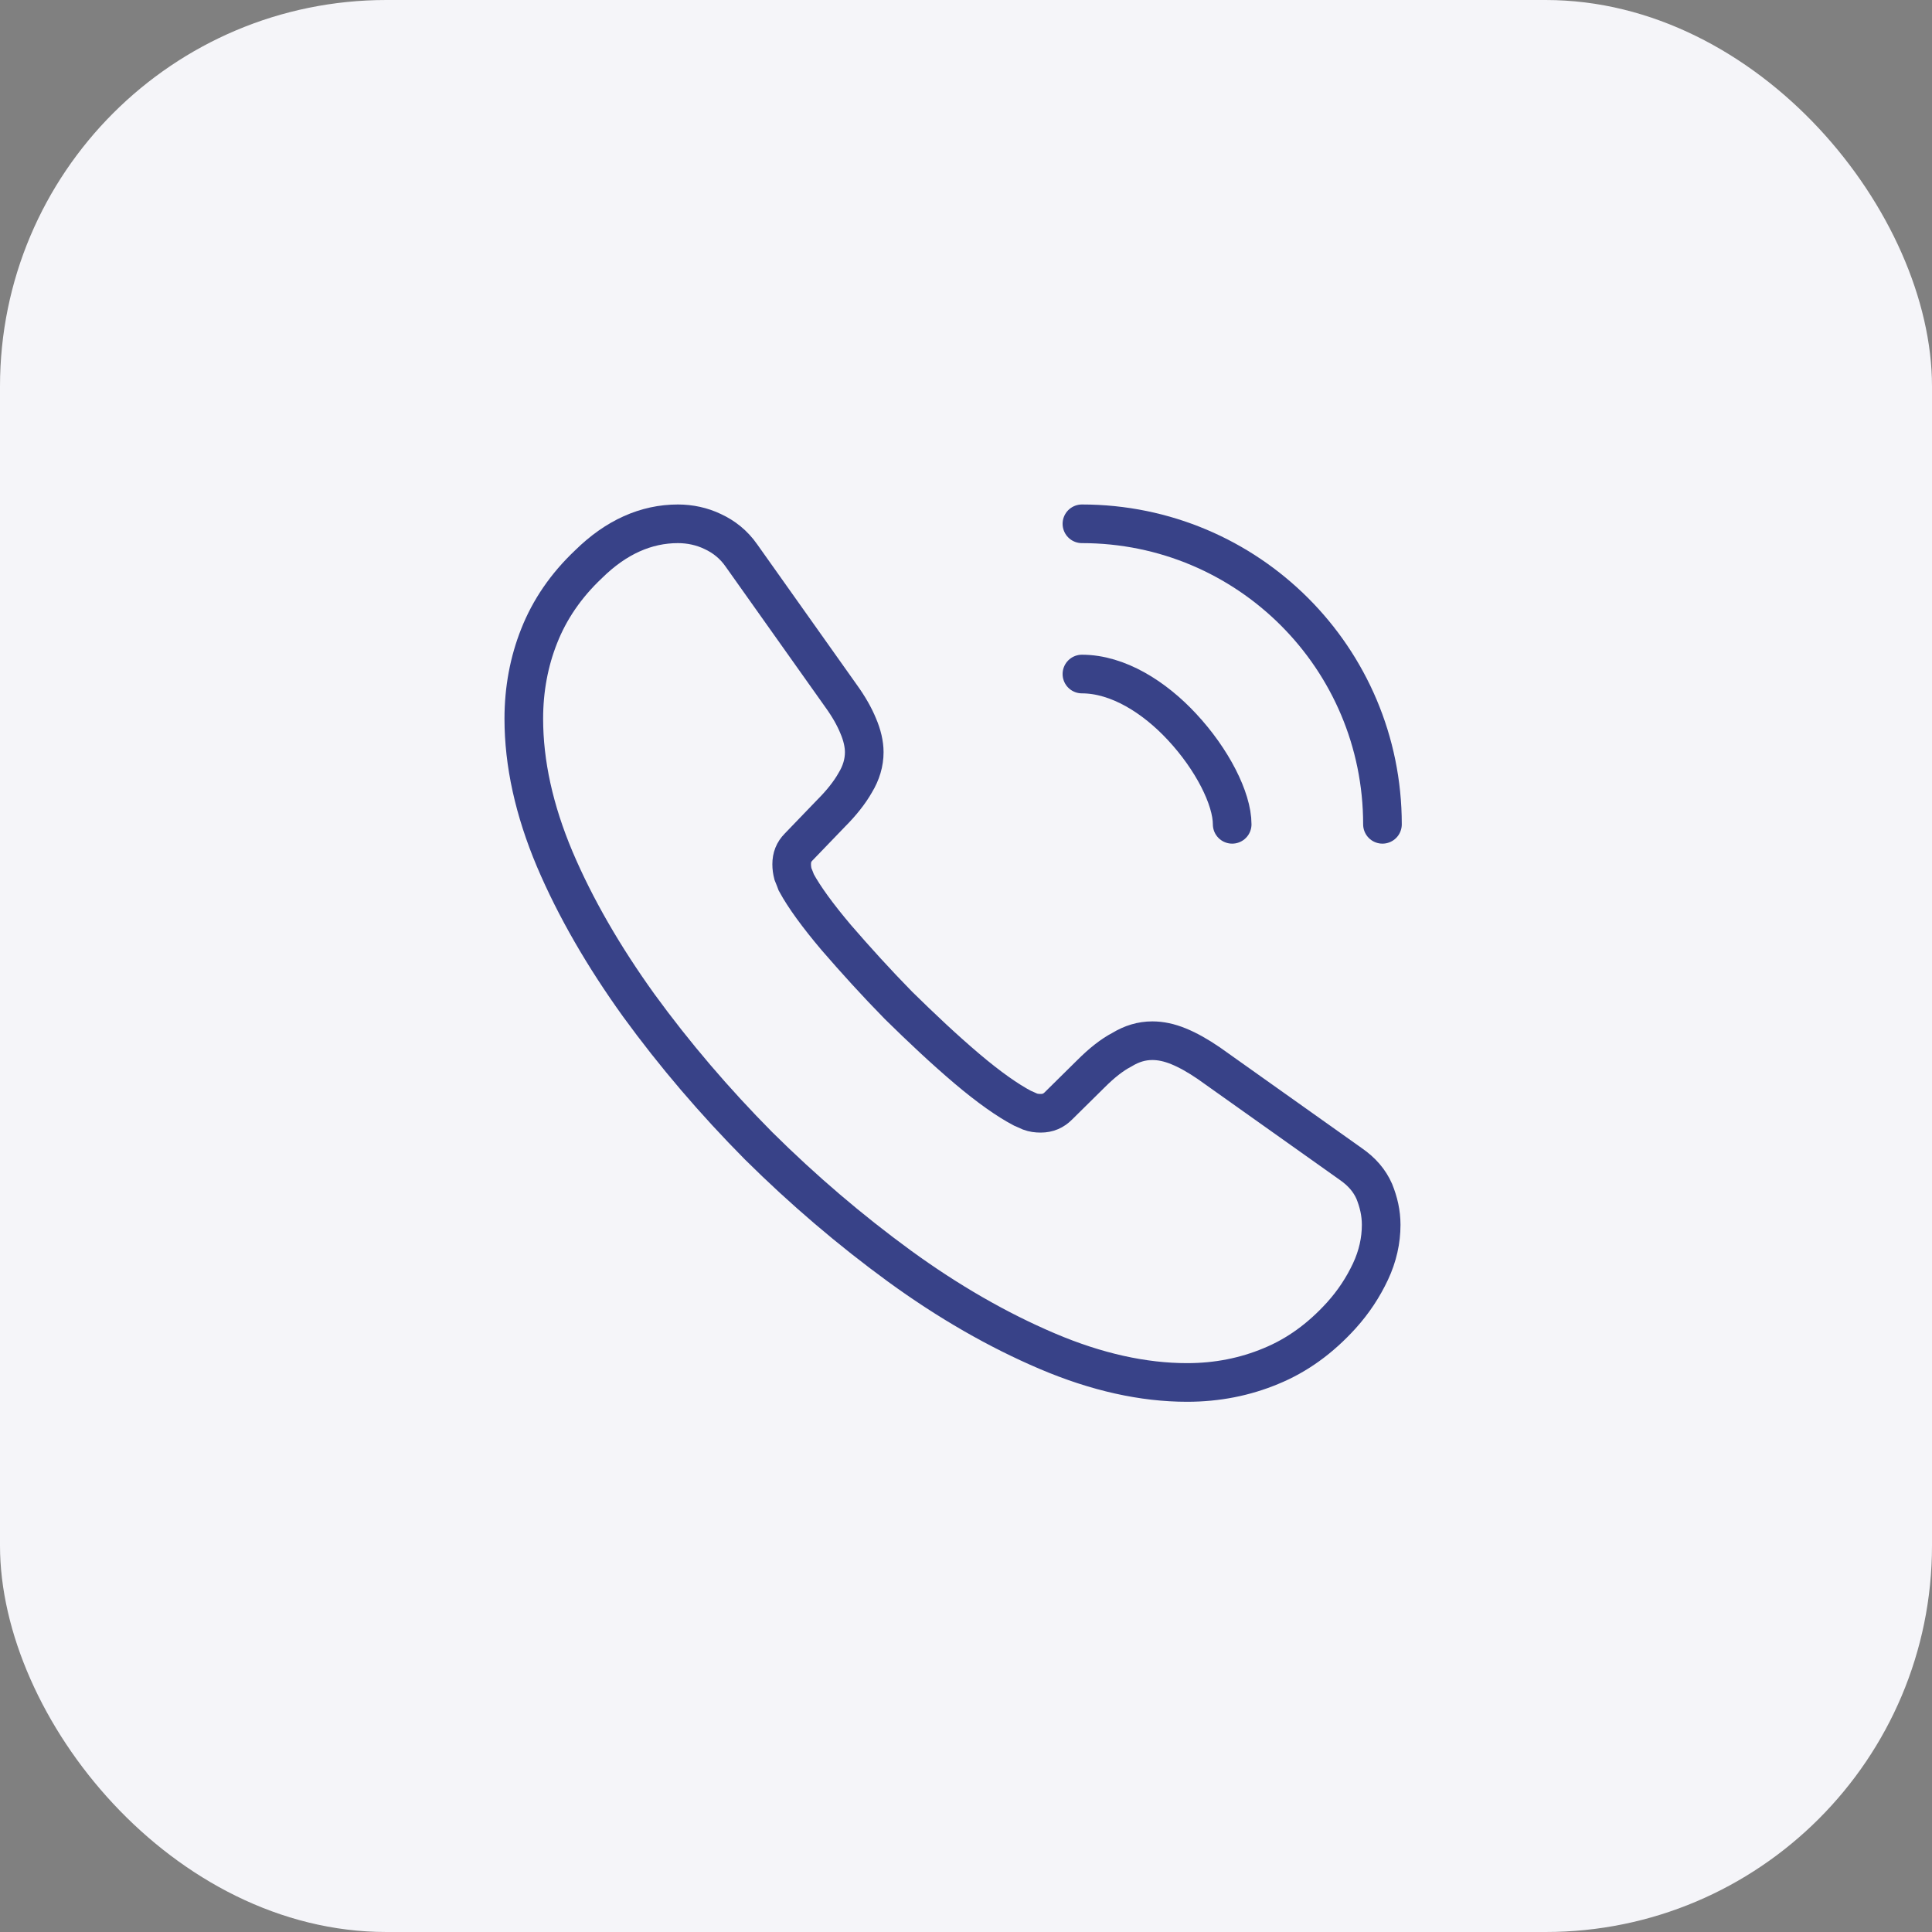
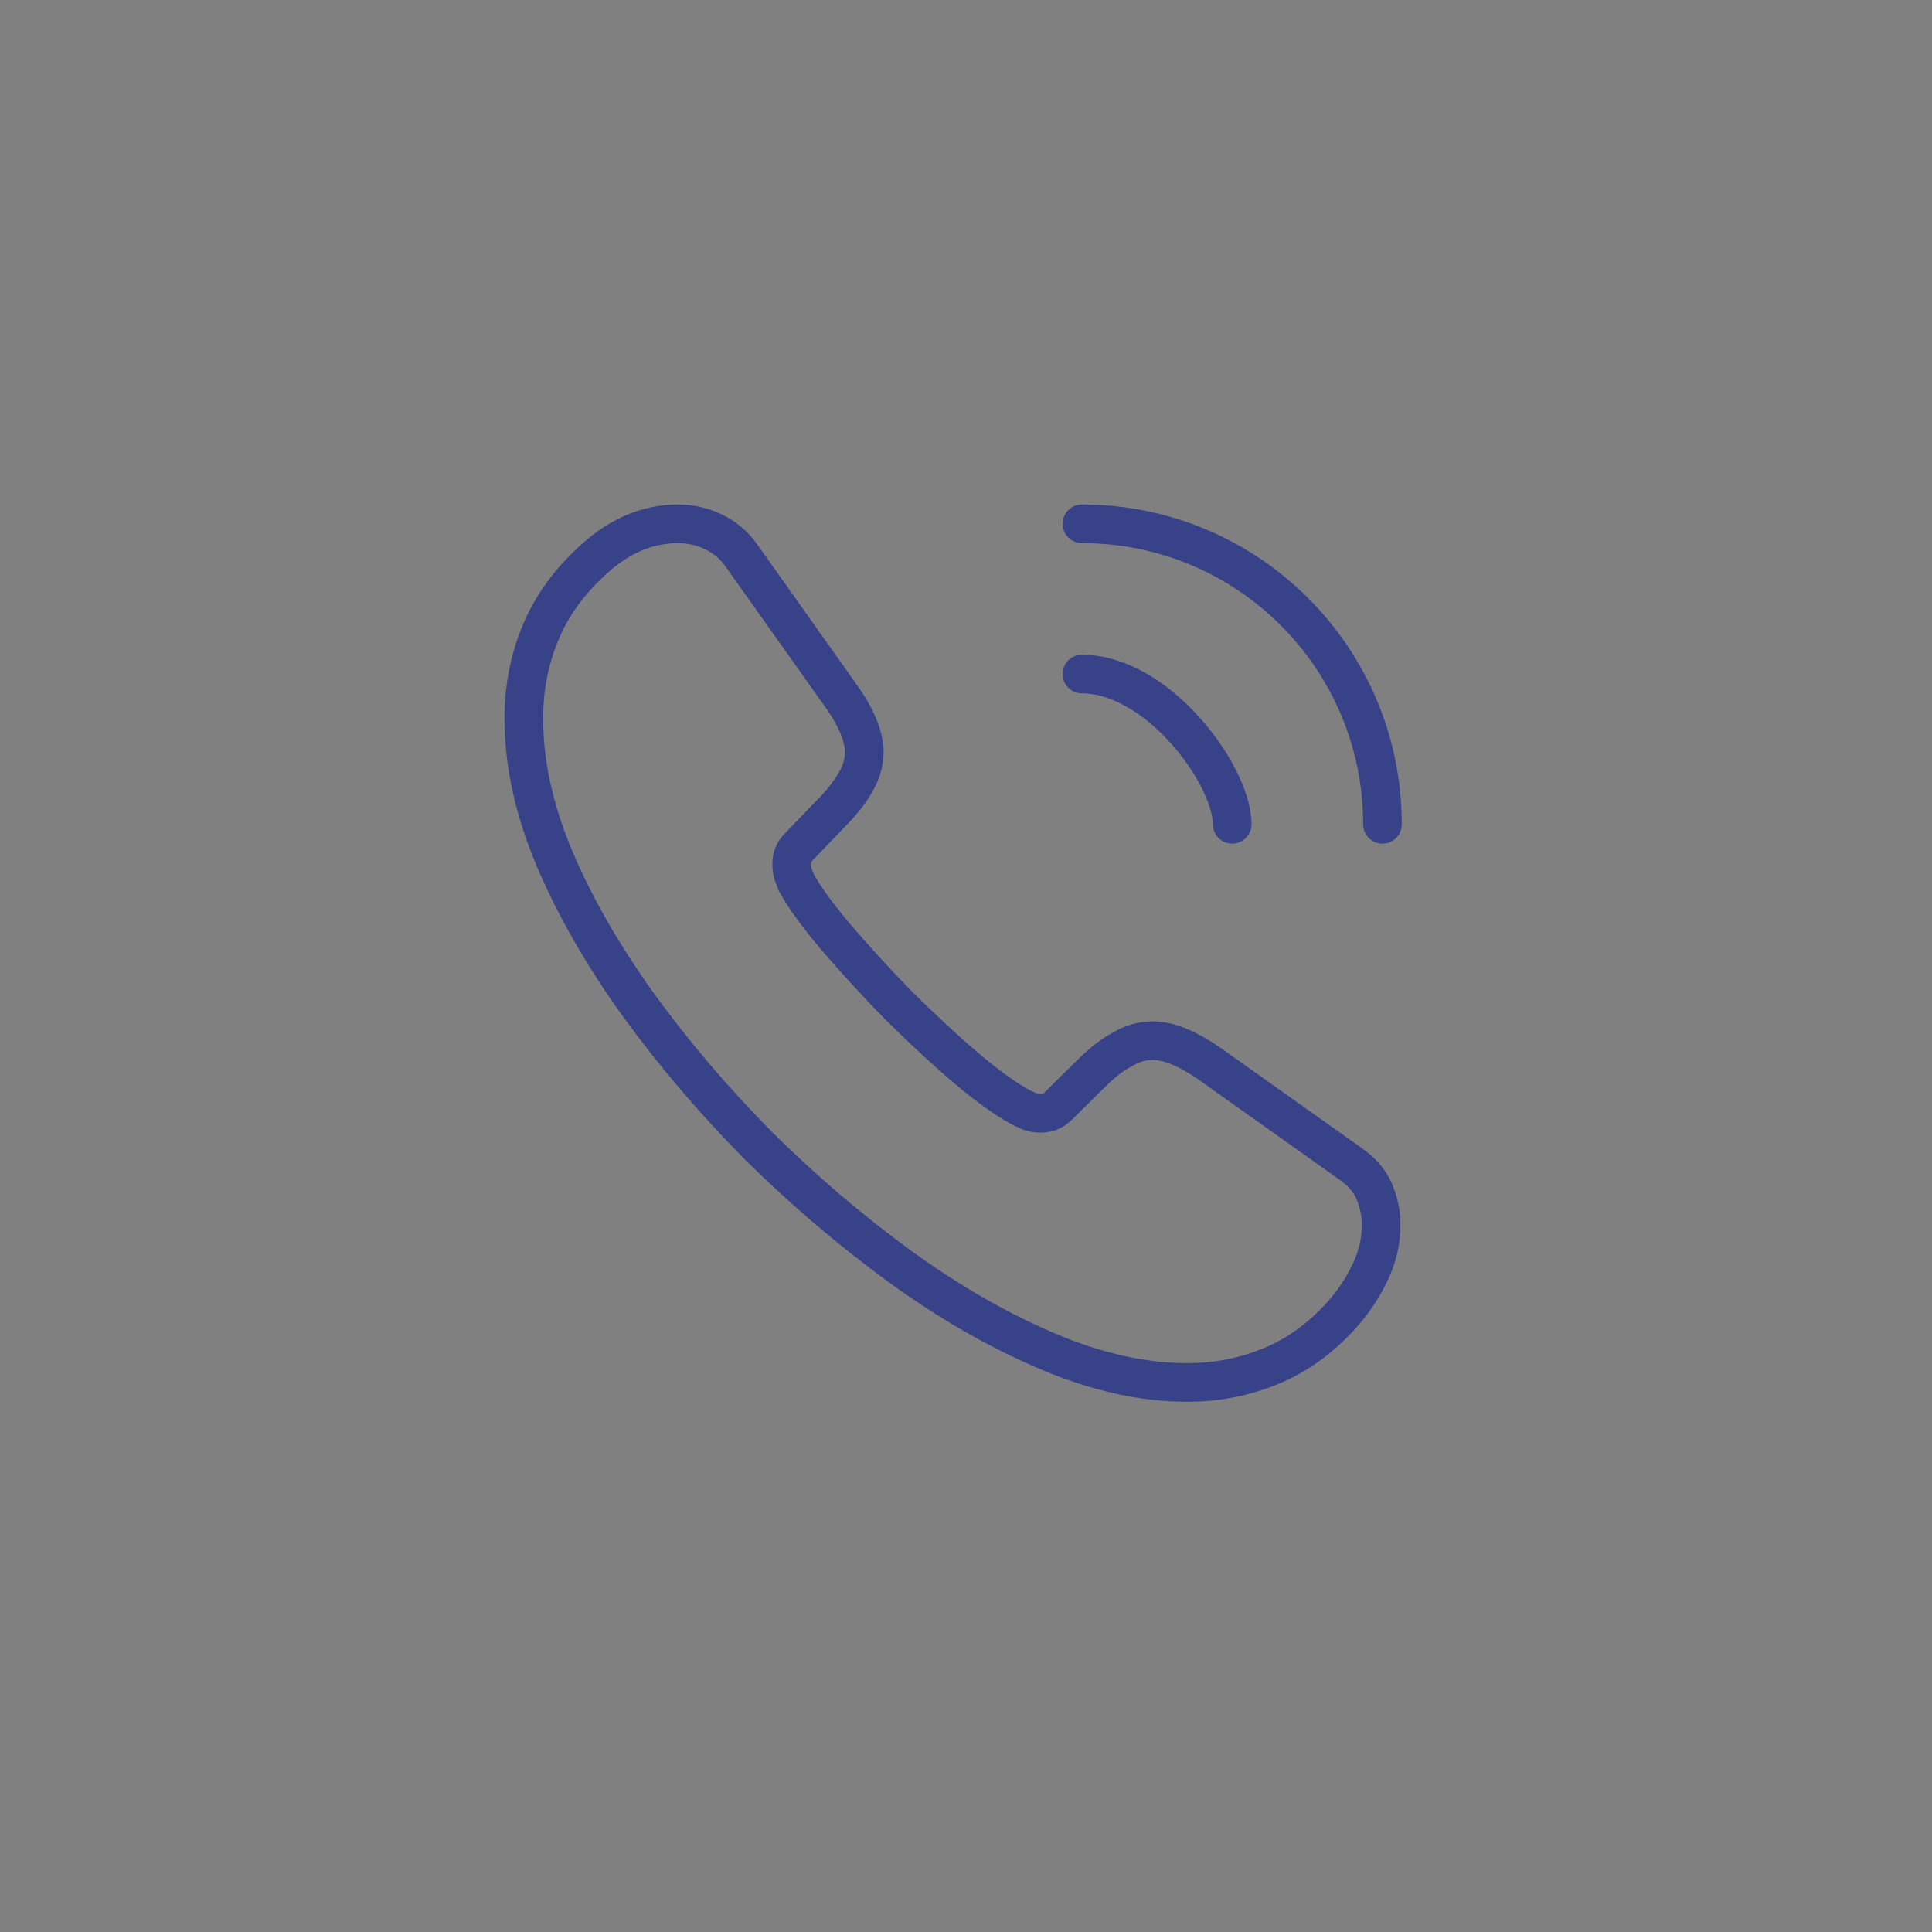
<svg xmlns="http://www.w3.org/2000/svg" width="75" height="75" viewBox="0 0 75 75" fill="none">
  <rect x="0" y="0" width="75" height="75" fill="#808080" stroke="none" />
-   <rect width="75" height="75" rx="15" fill="#F5F5F9" />
  <path d="M53.617 47.55C53.617 48.15 53.483 48.767 53.2 49.367C52.917 49.967 52.55 50.533 52.067 51.067C51.25 51.967 50.35 52.617 49.334 53.033C48.334 53.45 47.25 53.667 46.084 53.667C44.383 53.667 42.567 53.267 40.65 52.45C38.733 51.633 36.817 50.533 34.917 49.15C33 47.75 31.183 46.2 29.45 44.483C27.733 42.75 26.183 40.934 24.8 39.033C23.433 37.133 22.334 35.233 21.534 33.35C20.733 31.45 20.334 29.634 20.334 27.9C20.334 26.767 20.534 25.683 20.933 24.683C21.334 23.667 21.967 22.733 22.85 21.9C23.917 20.85 25.084 20.334 26.317 20.334C26.784 20.334 27.25 20.433 27.667 20.634C28.1 20.834 28.483 21.134 28.784 21.567L32.65 27.017C32.95 27.433 33.167 27.817 33.317 28.183C33.467 28.534 33.55 28.884 33.55 29.2C33.55 29.6 33.434 30 33.2 30.384C32.983 30.767 32.667 31.167 32.267 31.567L31 32.883C30.817 33.067 30.733 33.283 30.733 33.55C30.733 33.684 30.75 33.8 30.784 33.934C30.834 34.067 30.884 34.167 30.917 34.267C31.217 34.817 31.733 35.533 32.467 36.4C33.217 37.267 34.017 38.15 34.883 39.033C35.783 39.917 36.65 40.733 37.533 41.483C38.4 42.217 39.117 42.717 39.684 43.017C39.767 43.05 39.867 43.1 39.983 43.15C40.117 43.2 40.25 43.217 40.4 43.217C40.684 43.217 40.9 43.117 41.084 42.934L42.35 41.684C42.767 41.267 43.167 40.95 43.55 40.75C43.934 40.517 44.317 40.4 44.733 40.4C45.05 40.4 45.383 40.467 45.75 40.617C46.117 40.767 46.5 40.983 46.917 41.267L52.434 45.184C52.867 45.483 53.167 45.834 53.35 46.25C53.517 46.667 53.617 47.084 53.617 47.55Z" stroke="#384288" stroke-width="1.5" stroke-miterlimit="10" />
  <path d="M47.833 32C47.833 31 47.05 29.466 45.883 28.216C44.817 27.067 43.4 26.166 42 26.166" stroke="#384288" stroke-width="1.5" stroke-linecap="round" stroke-linejoin="round" />
  <path d="M53.667 32C53.667 25.55 48.45 20.334 42 20.334" stroke="#384288" stroke-width="1.5" stroke-linecap="round" stroke-linejoin="round" />
</svg>